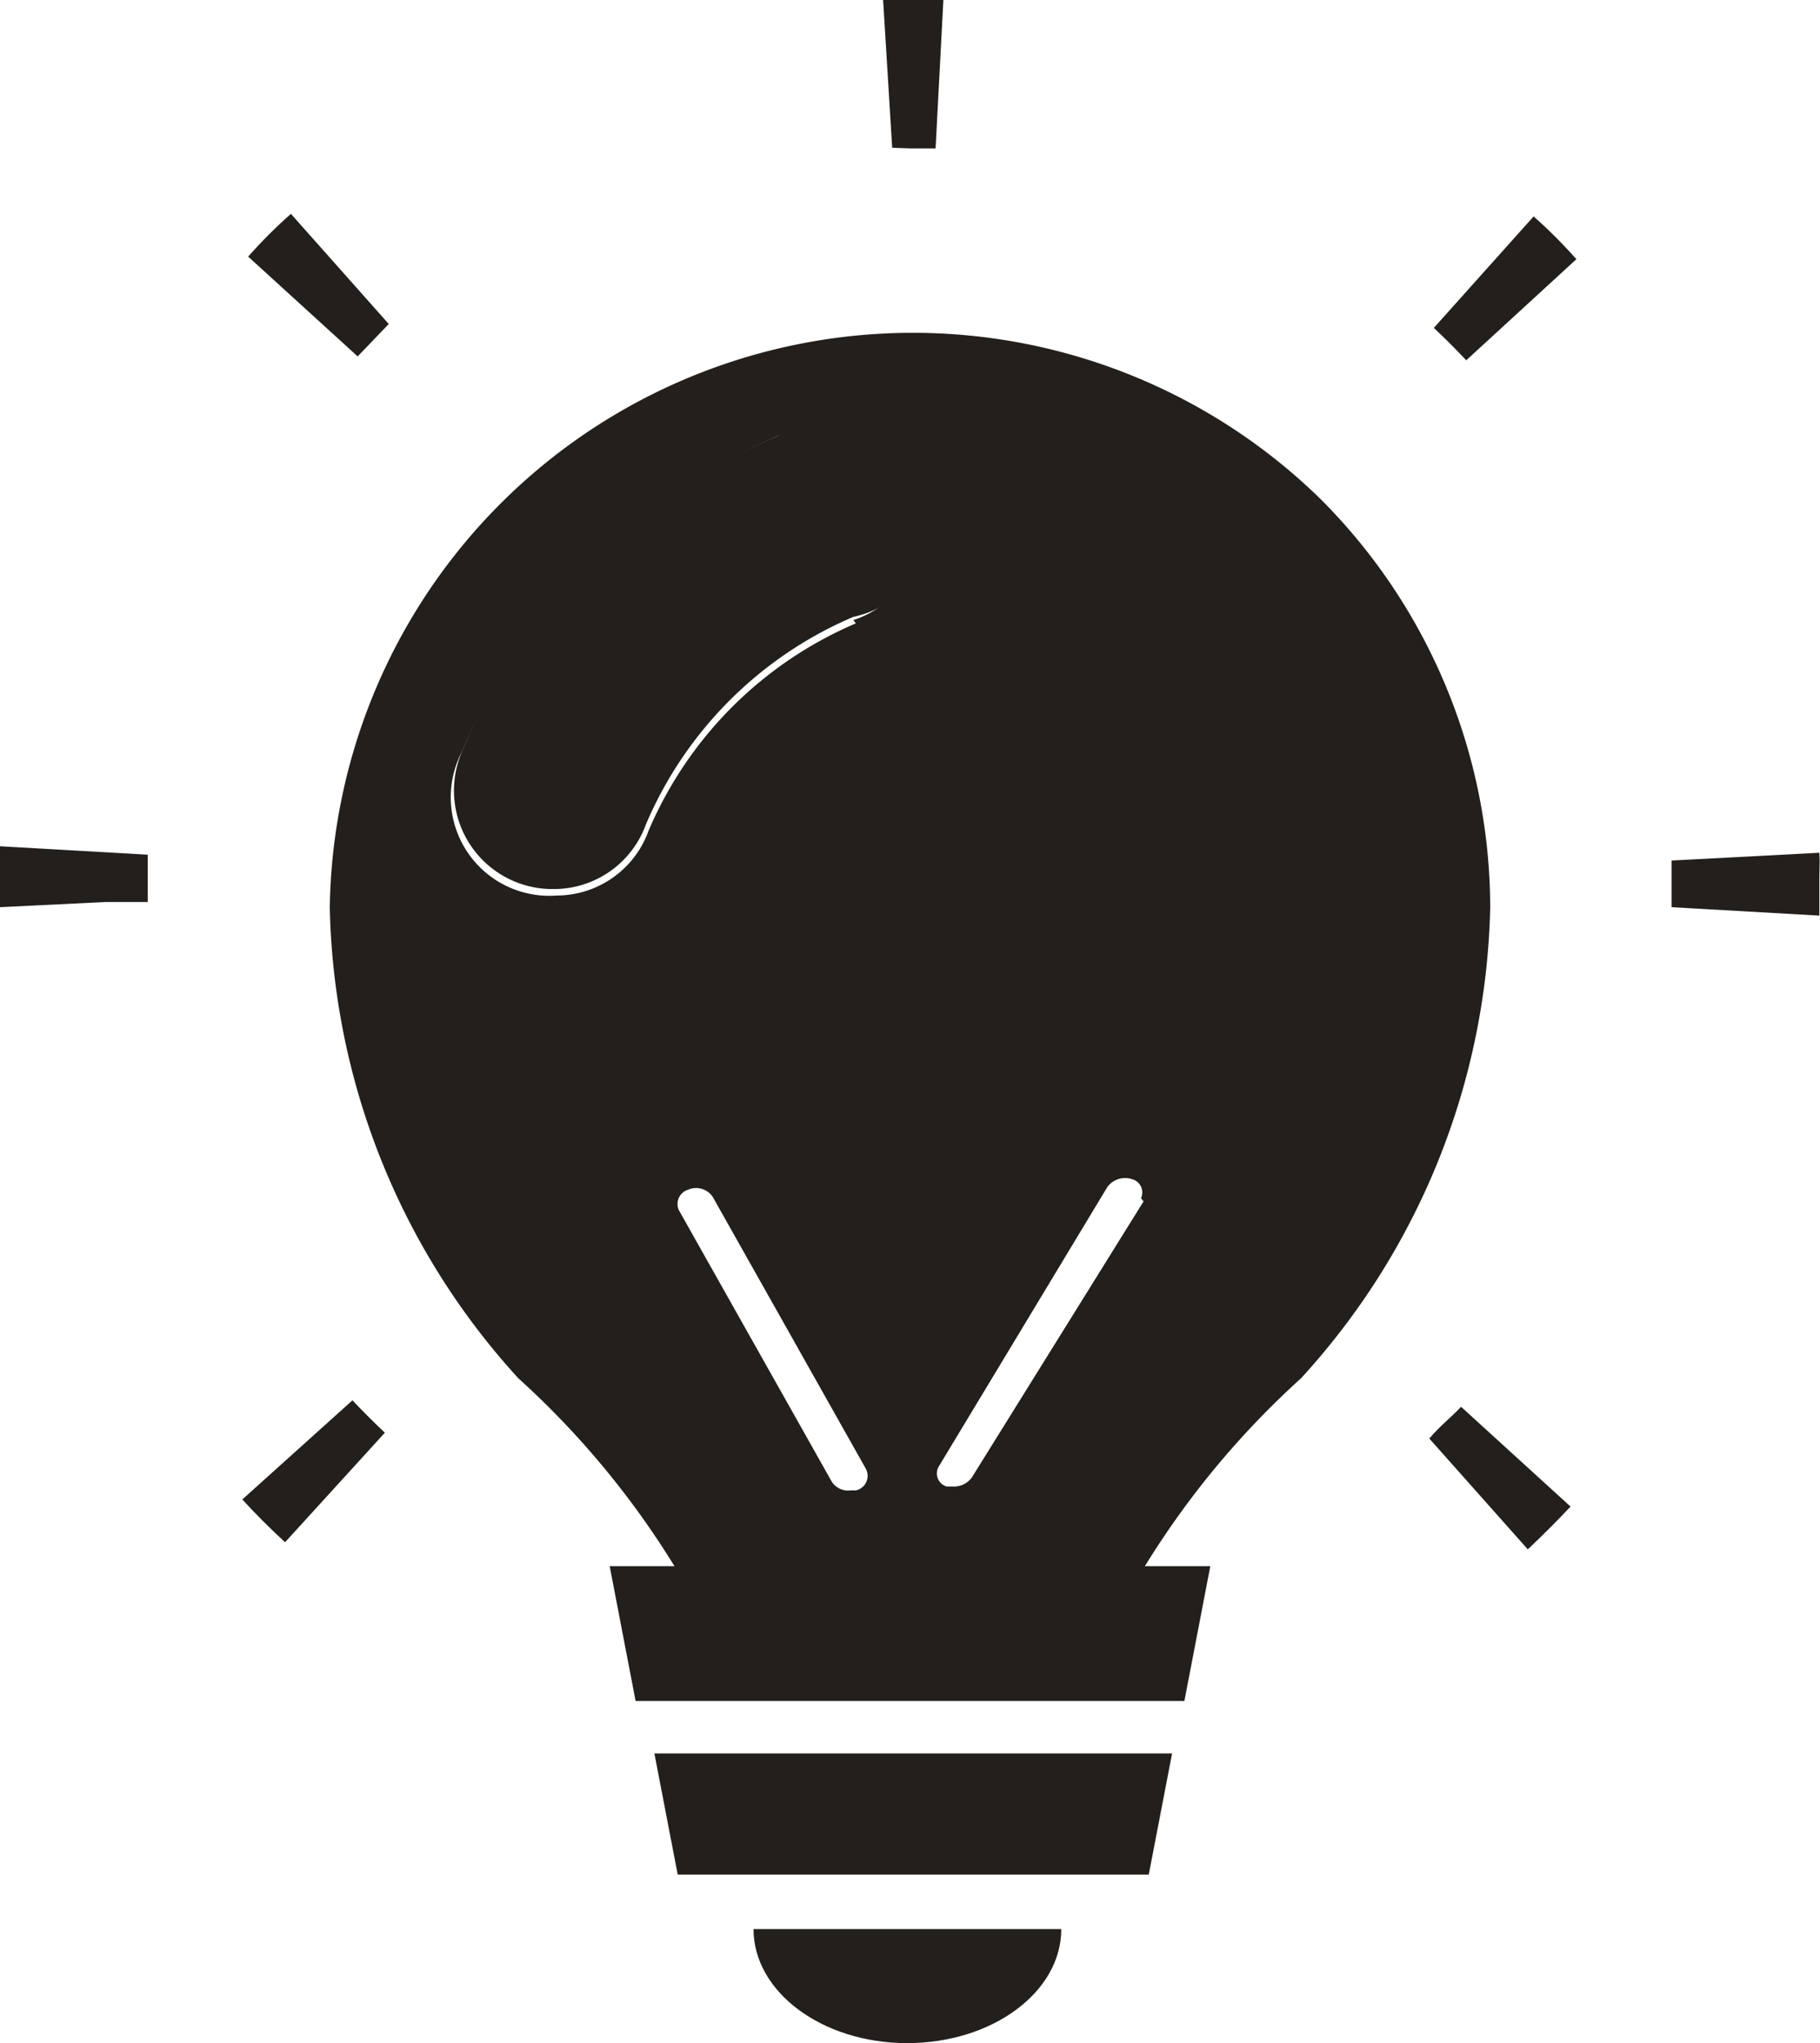
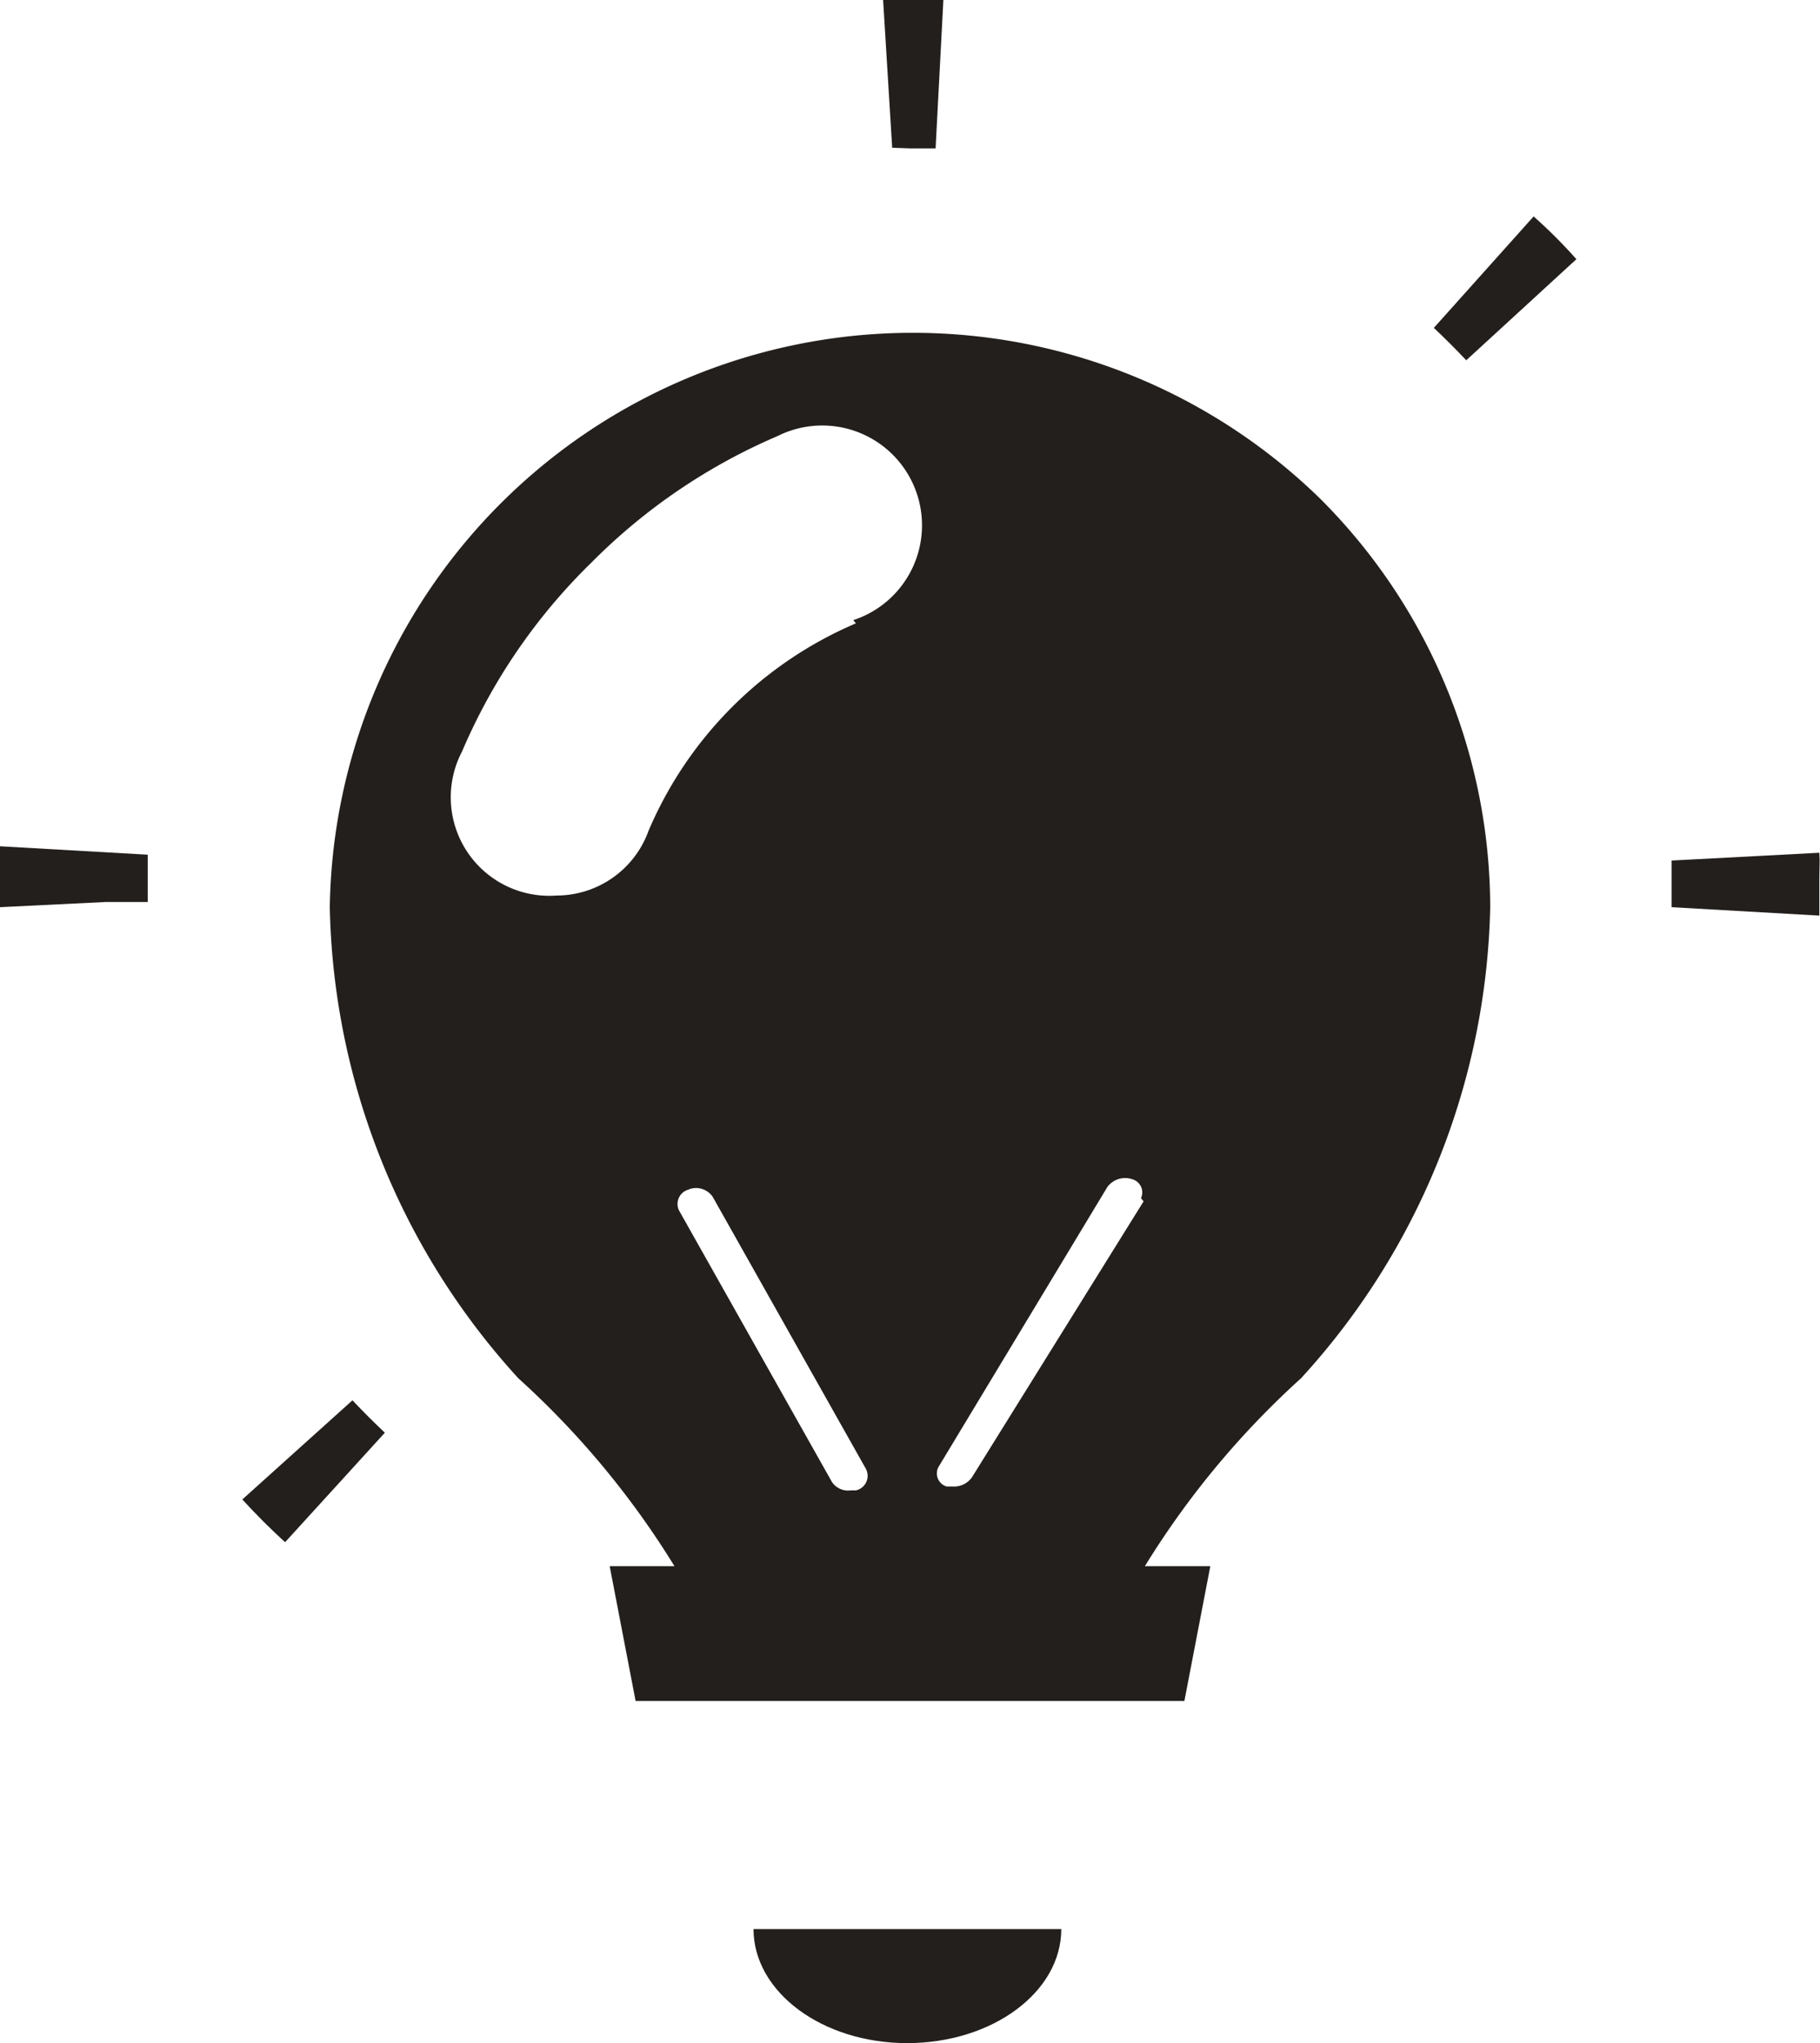
<svg xmlns="http://www.w3.org/2000/svg" viewBox="0 0 28.09 31.53">
  <defs>
    <style>.cls-1{fill:#231f1c;}</style>
  </defs>
  <g id="レイヤー_2" data-name="レイヤー 2">
    <g id="レイヤー_1-2" data-name="レイヤー 1">
-       <path class="cls-1" d="M12,6.73A9.07,9.07,0,0,0,9.08,8.68,9,9,0,0,0,7.13,11.6a1.52,1.52,0,0,0,1.42,2.12,1.51,1.51,0,0,0,1.42-1,6.06,6.06,0,0,1,3.2-3.2A1.54,1.54,0,1,0,12,6.73Z" />
-       <polygon class="cls-1" points="10.46 28.93 17.73 28.93 18.09 27.06 10.1 27.06 10.46 28.93" />
      <path class="cls-1" d="M14,31.53c1.32,0,2.38-.79,2.38-1.76H11.63C11.63,30.74,12.69,31.53,14,31.53Z" />
      <path class="cls-1" d="M3.74,23.14q.31.34.66.66l1.54-1.69c-.17-.16-.34-.33-.5-.5Z" />
      <path class="cls-1" d="M0,13.06c0,.18,0,.35,0,.52s0,.28,0,.42l1.63-.08h.65v-.73Z" />
-       <path class="cls-1" d="M6,5,4.49,3.3q-.35.31-.66.66L5.52,5.5Z" />
      <path class="cls-1" d="M14.05,2.29h.39L14.56,0h-.93l.14,2.28Z" />
      <path class="cls-1" d="M28.08,13.16l-2.28.12V14l2.28.13c0-.18,0-.36,0-.55S28.09,13.31,28.08,13.16Z" />
      <path class="cls-1" d="M22.13,5.06c.17.16.34.33.5.5L24.33,4q-.31-.35-.66-.66Z" />
-       <path class="cls-1" d="M22.06,22.2l1.52,1.71q.34-.32.66-.66l-1.69-1.54C22.39,21.88,22.23,22,22.06,22.2Z" />
      <path class="cls-1" d="M20.38,7.7A9,9,0,0,0,5.09,14,11.1,11.1,0,0,0,8,21.27a13.31,13.31,0,0,1,2.41,2.9h-1l.4,2.08h8.47l.4-2.08H17.67a13.31,13.31,0,0,1,2.41-2.9A11.1,11.1,0,0,0,23,14,8.93,8.93,0,0,0,20.38,7.7ZM13.21,23l-.08,0a.3.3,0,0,1-.29-.13l-2.36-4.19a.23.23,0,0,1,.14-.32.31.31,0,0,1,.38.11l2.36,4.19A.23.23,0,0,1,13.21,23Zm0-13.38a6.06,6.06,0,0,0-3.2,3.2,1.51,1.51,0,0,1-1.42,1A1.52,1.52,0,0,1,7.13,11.6a9,9,0,0,1,2-2.92A9.07,9.07,0,0,1,12,6.73a1.54,1.54,0,1,1,1.17,2.84Zm4.44,8.92L15,22.8a.34.34,0,0,1-.3.14l-.09,0a.21.21,0,0,1-.12-.31l2.6-4.31a.34.34,0,0,1,.39-.12A.21.21,0,0,1,17.61,18.49Z" />
    </g>
  </g>
</svg>